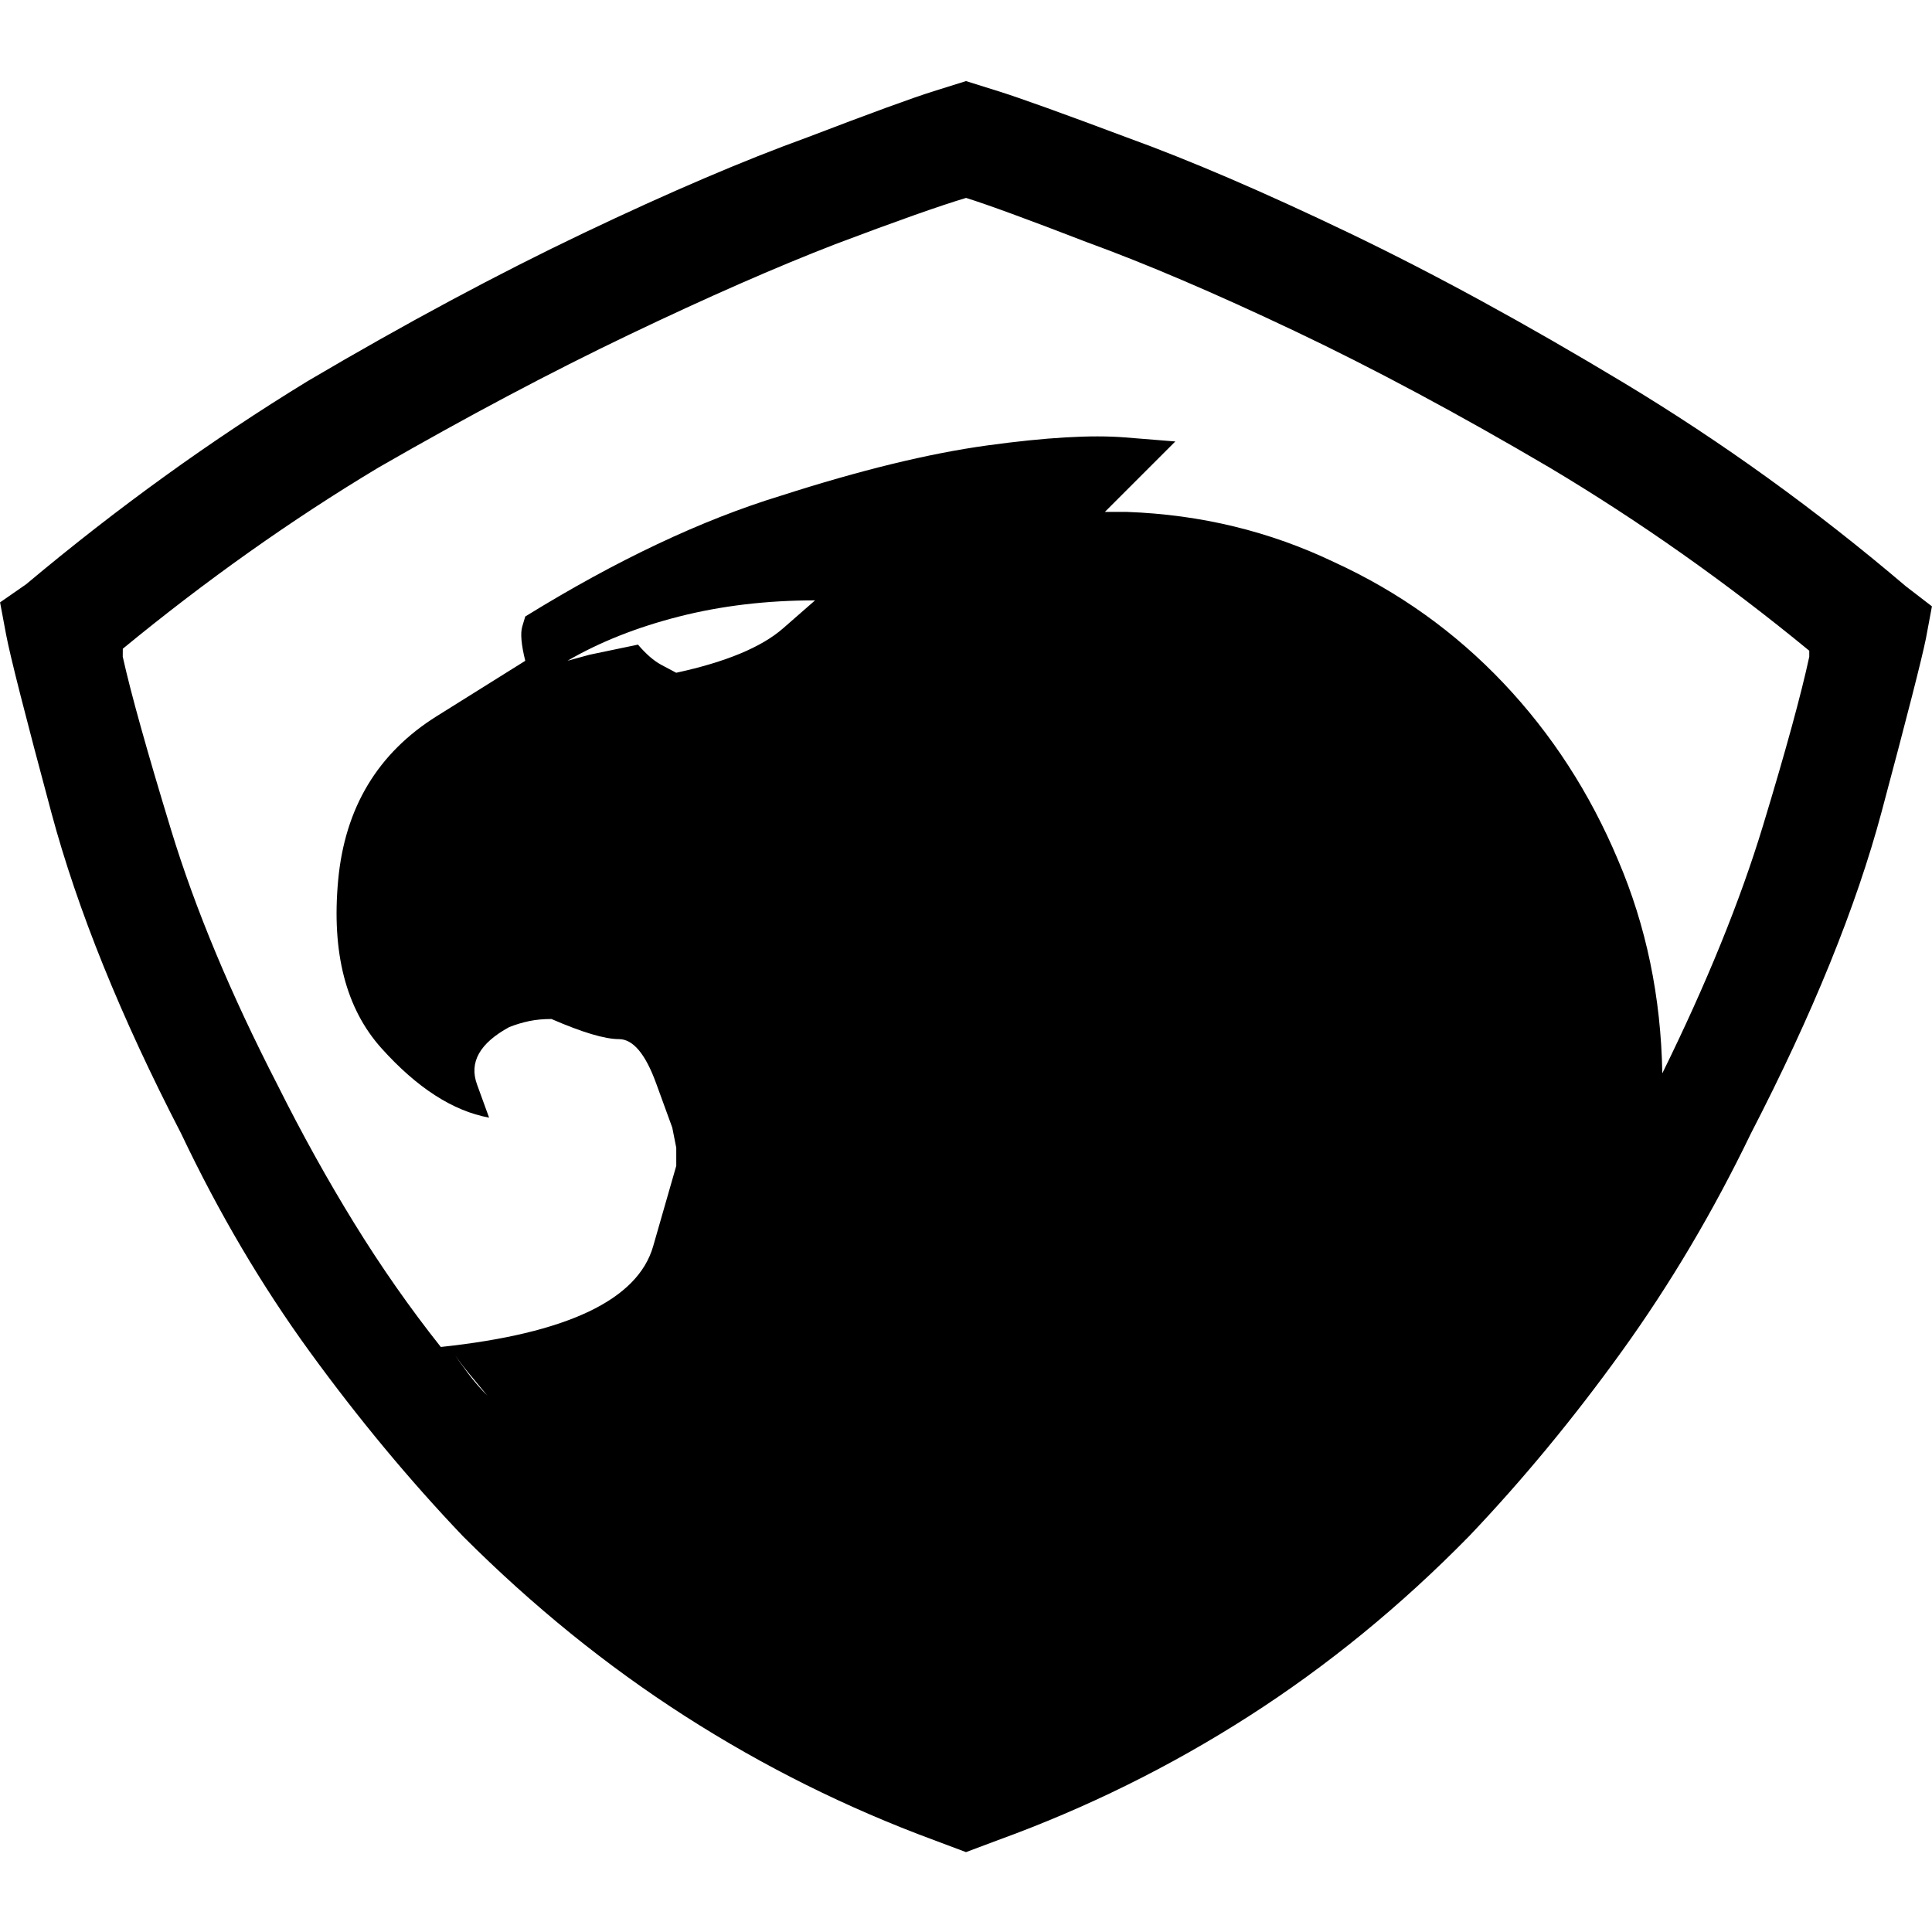
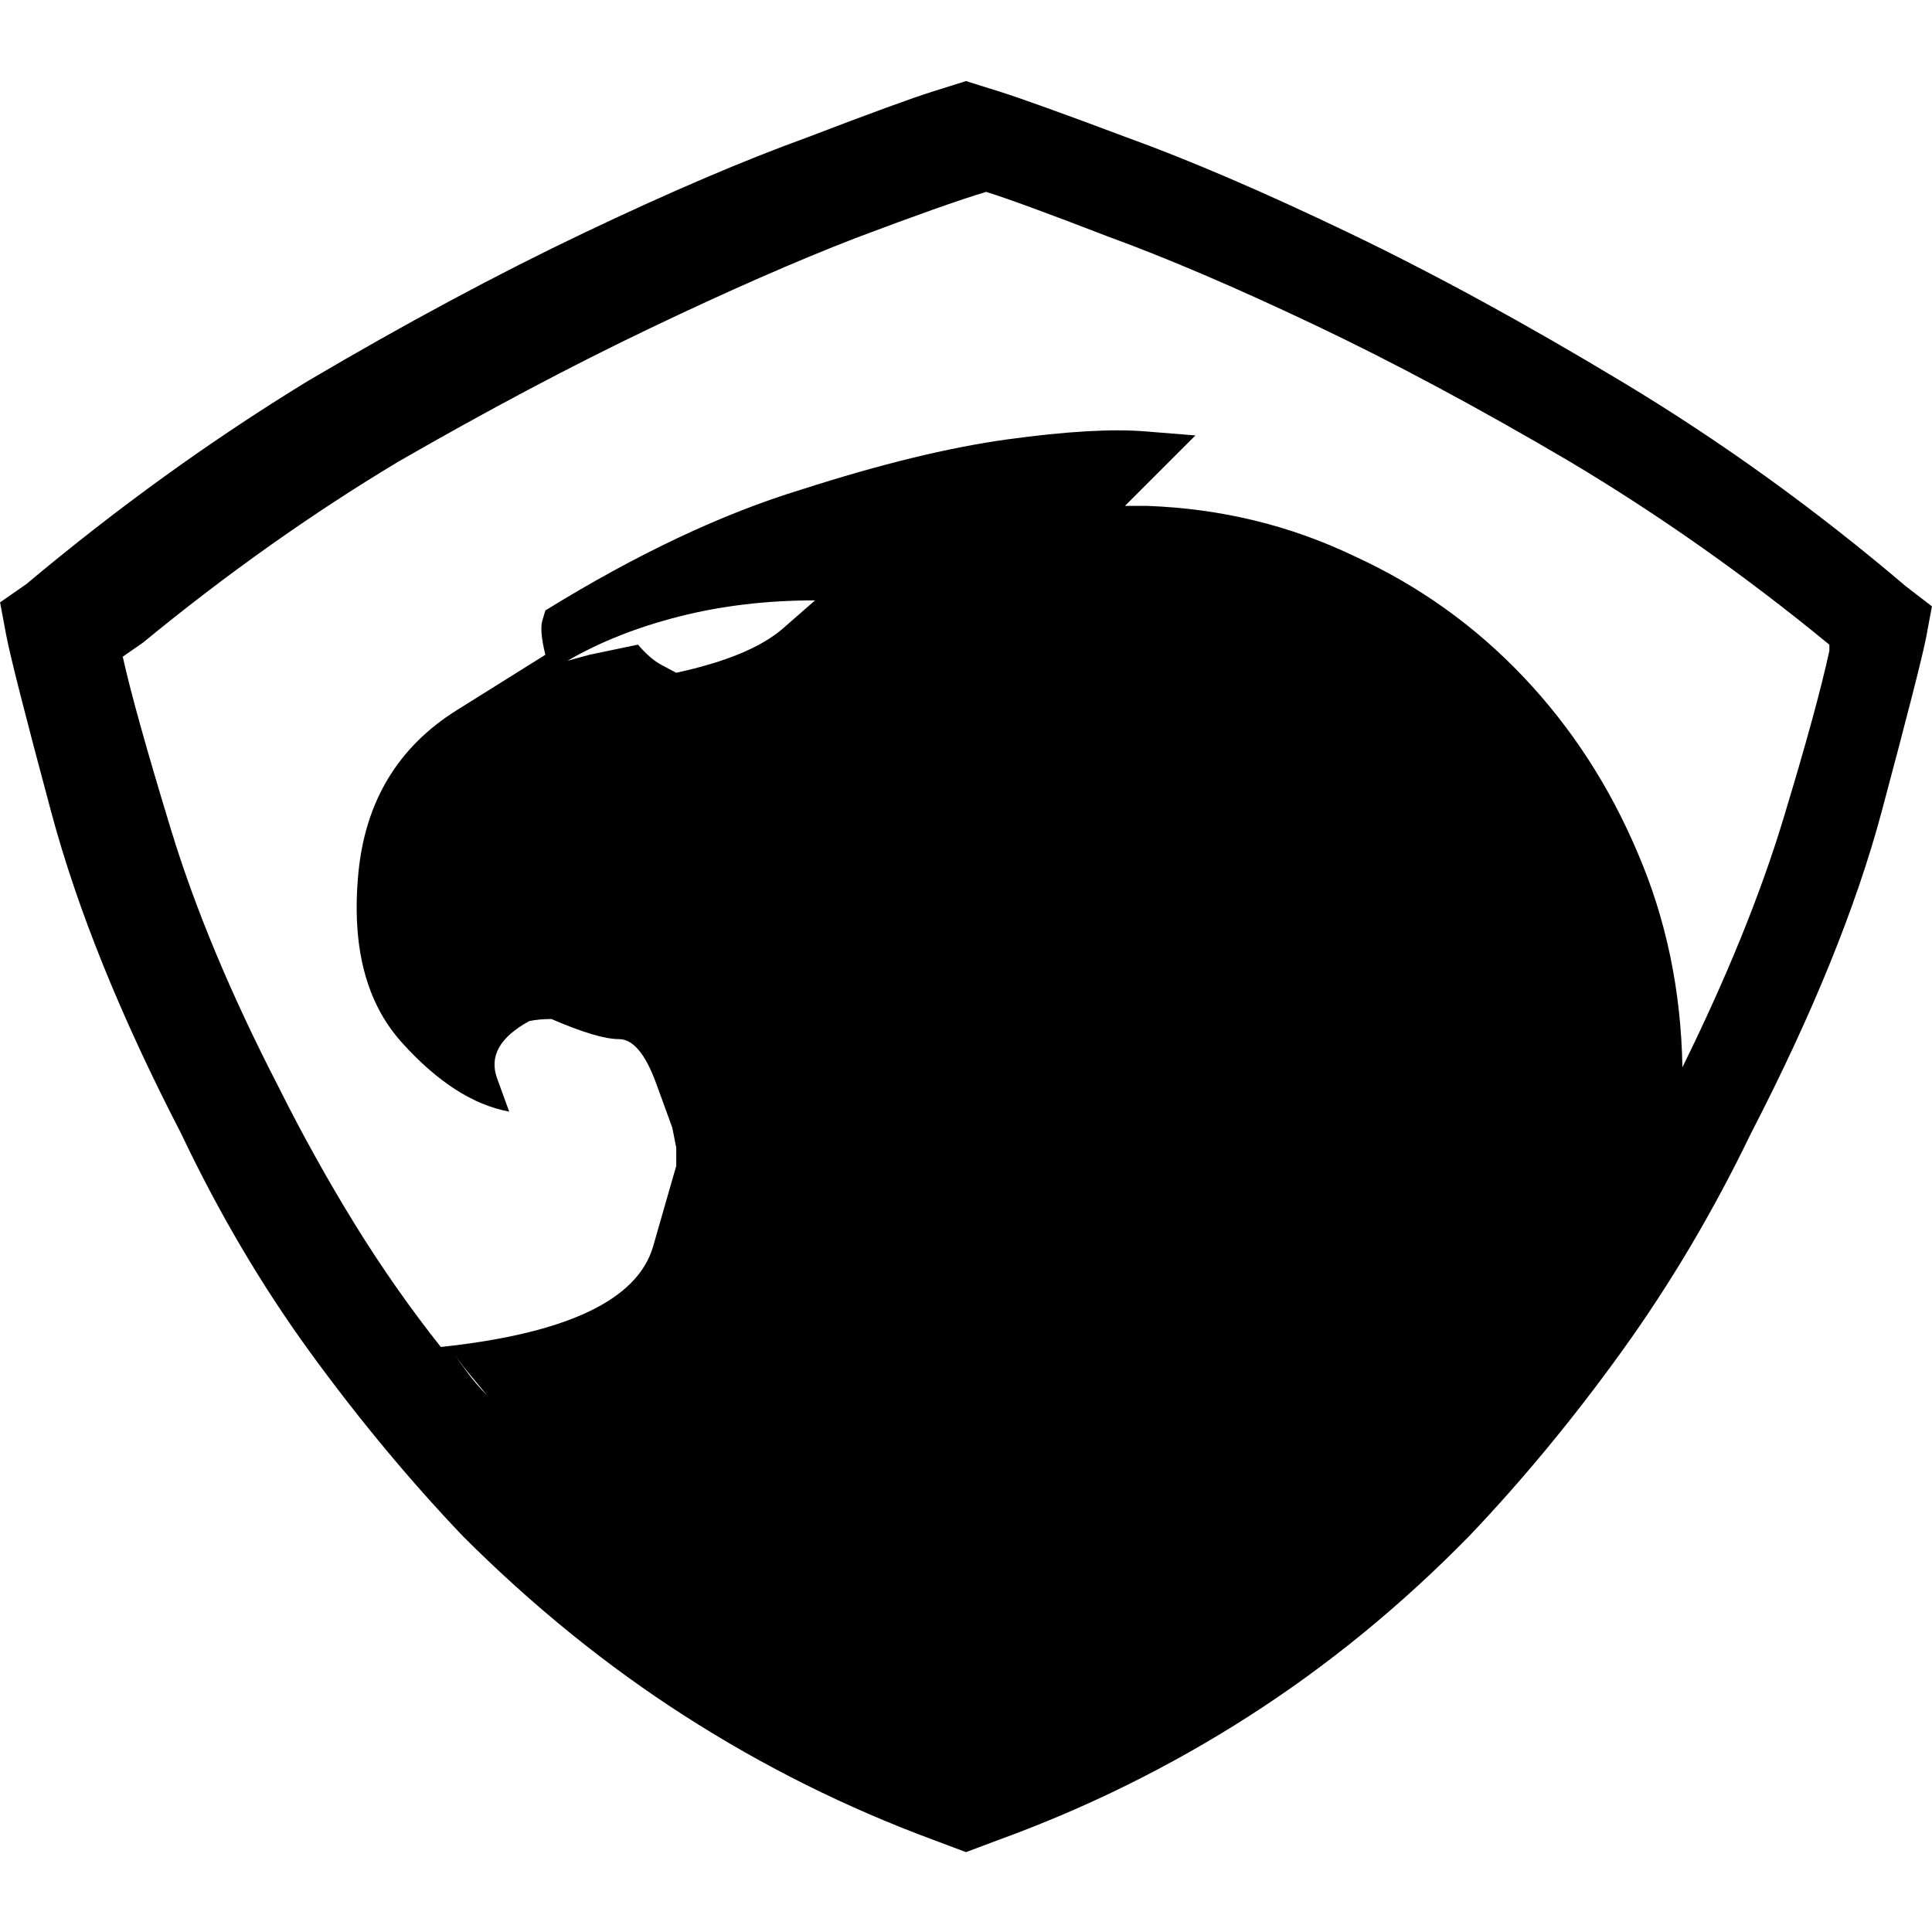
<svg xmlns="http://www.w3.org/2000/svg" version="1.1" width="32" height="32" viewBox="0 0 32 32">
  <title>ant</title>
-   <path d="M0.433 9.677c1.511-1.267 3.067-2.389 4.667-3.367 1.622-0.956 3.145-1.772 4.567-2.45s2.656-1.205 3.7-1.583c1.045-0.4 1.744-0.656 2.1-0.767l0.533-0.167 0.533 0.167c0.356 0.111 1.067 0.367 2.133 0.767 1.044 0.378 2.272 0.906 3.683 1.583s2.928 1.506 4.55 2.483c1.622 0.978 3.178 2.1 4.667 3.367l0.433 0.333-0.1 0.534c-0.067 0.333-0.311 1.289-0.733 2.867s-1.145 3.356-2.167 5.333c-0.622 1.289-1.333 2.489-2.133 3.6s-1.644 2.133-2.533 3.067c-1.133 1.156-2.35 2.15-3.65 2.983s-2.683 1.517-4.15 2.050l-0.533 0.2-0.533-0.2c-1.445-0.534-2.817-1.217-4.117-2.050s-2.528-1.828-3.683-2.983c-0.889-0.933-1.733-1.95-2.533-3.050s-1.511-2.306-2.133-3.617c-1-1.933-1.717-3.705-2.15-5.317s-0.683-2.594-0.75-2.95l-0.1-0.533zM13.5 9.944c-0.8 0-1.55 0.089-2.25 0.267s-1.317 0.423-1.85 0.733l0.367-0.1 0.8-0.167c0.133 0.156 0.261 0.267 0.383 0.333s0.206 0.111 0.25 0.133c0.822-0.178 1.411-0.423 1.767-0.733zM8.067 23.11c-0.111-0.133-0.217-0.261-0.317-0.383s-0.194-0.25-0.283-0.383c0.089 0.133 0.183 0.267 0.283 0.4s0.206 0.256 0.317 0.367zM2.033 10.877c0.133 0.6 0.4 1.556 0.8 2.867s0.989 2.722 1.767 4.233c0.4 0.8 0.822 1.561 1.267 2.283s0.923 1.406 1.434 2.050c2.089-0.222 3.261-0.778 3.517-1.667l0.383-1.333v-0.3l-0.066-0.333-0.267-0.733c-0.178-0.489-0.383-0.733-0.617-0.733s-0.605-0.111-1.117-0.333c-0.133 0-0.256 0.011-0.367 0.034s-0.222 0.056-0.333 0.1c-0.489 0.267-0.667 0.583-0.533 0.95l0.2 0.55c-0.6-0.111-1.194-0.494-1.783-1.15s-0.828-1.583-0.717-2.783c0.111-1.2 0.656-2.106 1.633-2.717l1.466-0.917c-0.066-0.267-0.083-0.455-0.050-0.567l0.050-0.167c1.511-0.933 2.923-1.6 4.233-2 1.311-0.422 2.45-0.7 3.417-0.833s1.728-0.178 2.284-0.133l0.833 0.067-1.167 1.167h0.367c1.222 0.044 2.367 0.322 3.433 0.833 1.067 0.489 2 1.156 2.8 2s1.433 1.822 1.9 2.933c0.466 1.089 0.711 2.267 0.733 3.533 0.733-1.489 1.289-2.855 1.667-4.1s0.633-2.178 0.767-2.8v-0.1c-1.378-1.133-2.811-2.144-4.3-3.033-1.511-0.889-2.922-1.645-4.233-2.267s-2.455-1.111-3.433-1.467c-0.978-0.378-1.645-0.622-2-0.733-0.444 0.133-1.167 0.389-2.167 0.767-0.978 0.378-2.117 0.878-3.417 1.5s-2.683 1.356-4.15 2.2c-1.444 0.867-2.855 1.867-4.233 3z" />
+   <path d="M0.433 9.677c1.511-1.267 3.067-2.389 4.667-3.367 1.622-0.956 3.145-1.772 4.567-2.45s2.656-1.205 3.7-1.583c1.045-0.4 1.744-0.656 2.1-0.767l0.533-0.167 0.533 0.167c0.356 0.111 1.067 0.367 2.133 0.767 1.044 0.378 2.272 0.906 3.683 1.583s2.928 1.506 4.55 2.483c1.622 0.978 3.178 2.1 4.667 3.367l0.433 0.333-0.1 0.534c-0.067 0.333-0.311 1.289-0.733 2.867s-1.145 3.356-2.167 5.333c-0.622 1.289-1.333 2.489-2.133 3.6s-1.644 2.133-2.533 3.067c-1.133 1.156-2.35 2.15-3.65 2.983s-2.683 1.517-4.15 2.050l-0.533 0.2-0.533-0.2c-1.445-0.534-2.817-1.217-4.117-2.050s-2.528-1.828-3.683-2.983c-0.889-0.933-1.733-1.95-2.533-3.050s-1.511-2.306-2.133-3.617c-1-1.933-1.717-3.705-2.15-5.317s-0.683-2.594-0.75-2.95l-0.1-0.533zM13.5 9.944c-0.8 0-1.55 0.089-2.25 0.267s-1.317 0.423-1.85 0.733l0.367-0.1 0.8-0.167c0.133 0.156 0.261 0.267 0.383 0.333s0.206 0.111 0.25 0.133c0.822-0.178 1.411-0.423 1.767-0.733zM8.067 23.11c-0.111-0.133-0.217-0.261-0.317-0.383s-0.194-0.25-0.283-0.383c0.089 0.133 0.183 0.267 0.283 0.4s0.206 0.256 0.317 0.367zM2.033 10.877c0.133 0.6 0.4 1.556 0.8 2.867s0.989 2.722 1.767 4.233c0.4 0.8 0.822 1.561 1.267 2.283s0.923 1.406 1.434 2.050c2.089-0.222 3.261-0.778 3.517-1.667l0.383-1.333v-0.3l-0.066-0.333-0.267-0.733c-0.178-0.489-0.383-0.733-0.617-0.733s-0.605-0.111-1.117-0.333c-0.133 0-0.256 0.011-0.367 0.034c-0.489 0.267-0.667 0.583-0.533 0.95l0.2 0.55c-0.6-0.111-1.194-0.494-1.783-1.15s-0.828-1.583-0.717-2.783c0.111-1.2 0.656-2.106 1.633-2.717l1.466-0.917c-0.066-0.267-0.083-0.455-0.050-0.567l0.050-0.167c1.511-0.933 2.923-1.6 4.233-2 1.311-0.422 2.45-0.7 3.417-0.833s1.728-0.178 2.284-0.133l0.833 0.067-1.167 1.167h0.367c1.222 0.044 2.367 0.322 3.433 0.833 1.067 0.489 2 1.156 2.8 2s1.433 1.822 1.9 2.933c0.466 1.089 0.711 2.267 0.733 3.533 0.733-1.489 1.289-2.855 1.667-4.1s0.633-2.178 0.767-2.8v-0.1c-1.378-1.133-2.811-2.144-4.3-3.033-1.511-0.889-2.922-1.645-4.233-2.267s-2.455-1.111-3.433-1.467c-0.978-0.378-1.645-0.622-2-0.733-0.444 0.133-1.167 0.389-2.167 0.767-0.978 0.378-2.117 0.878-3.417 1.5s-2.683 1.356-4.15 2.2c-1.444 0.867-2.855 1.867-4.233 3z" />
</svg>